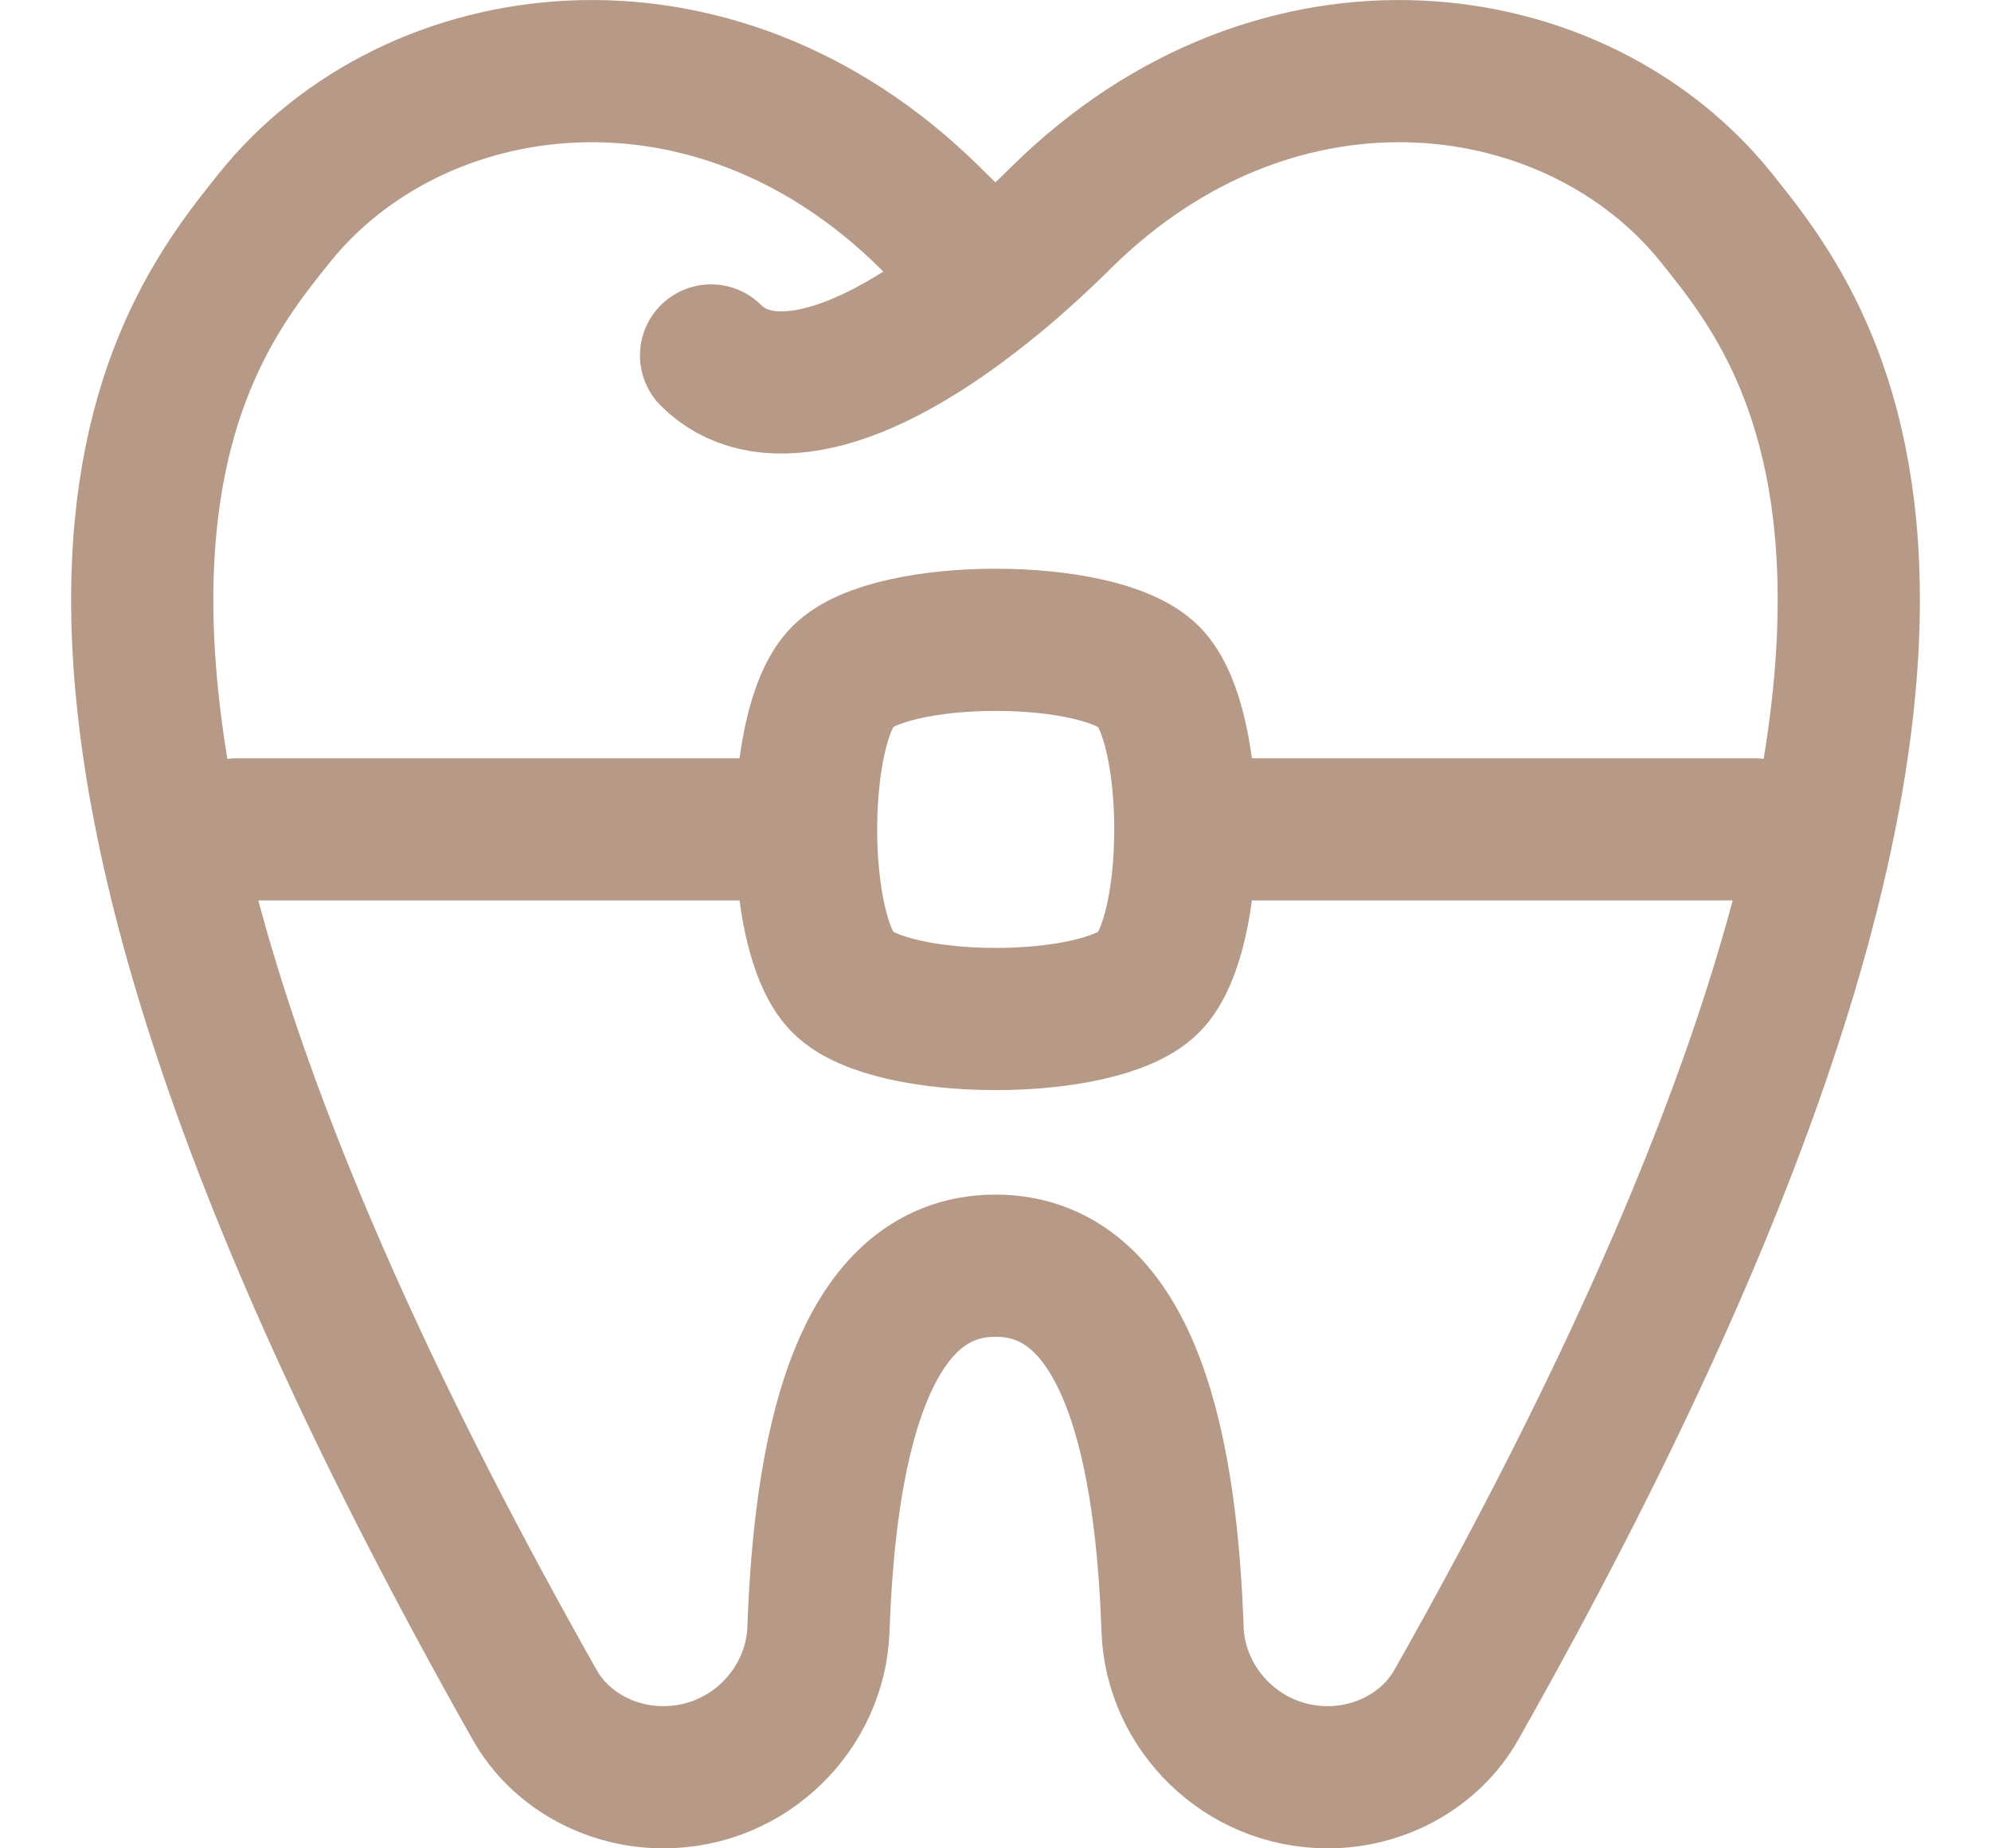
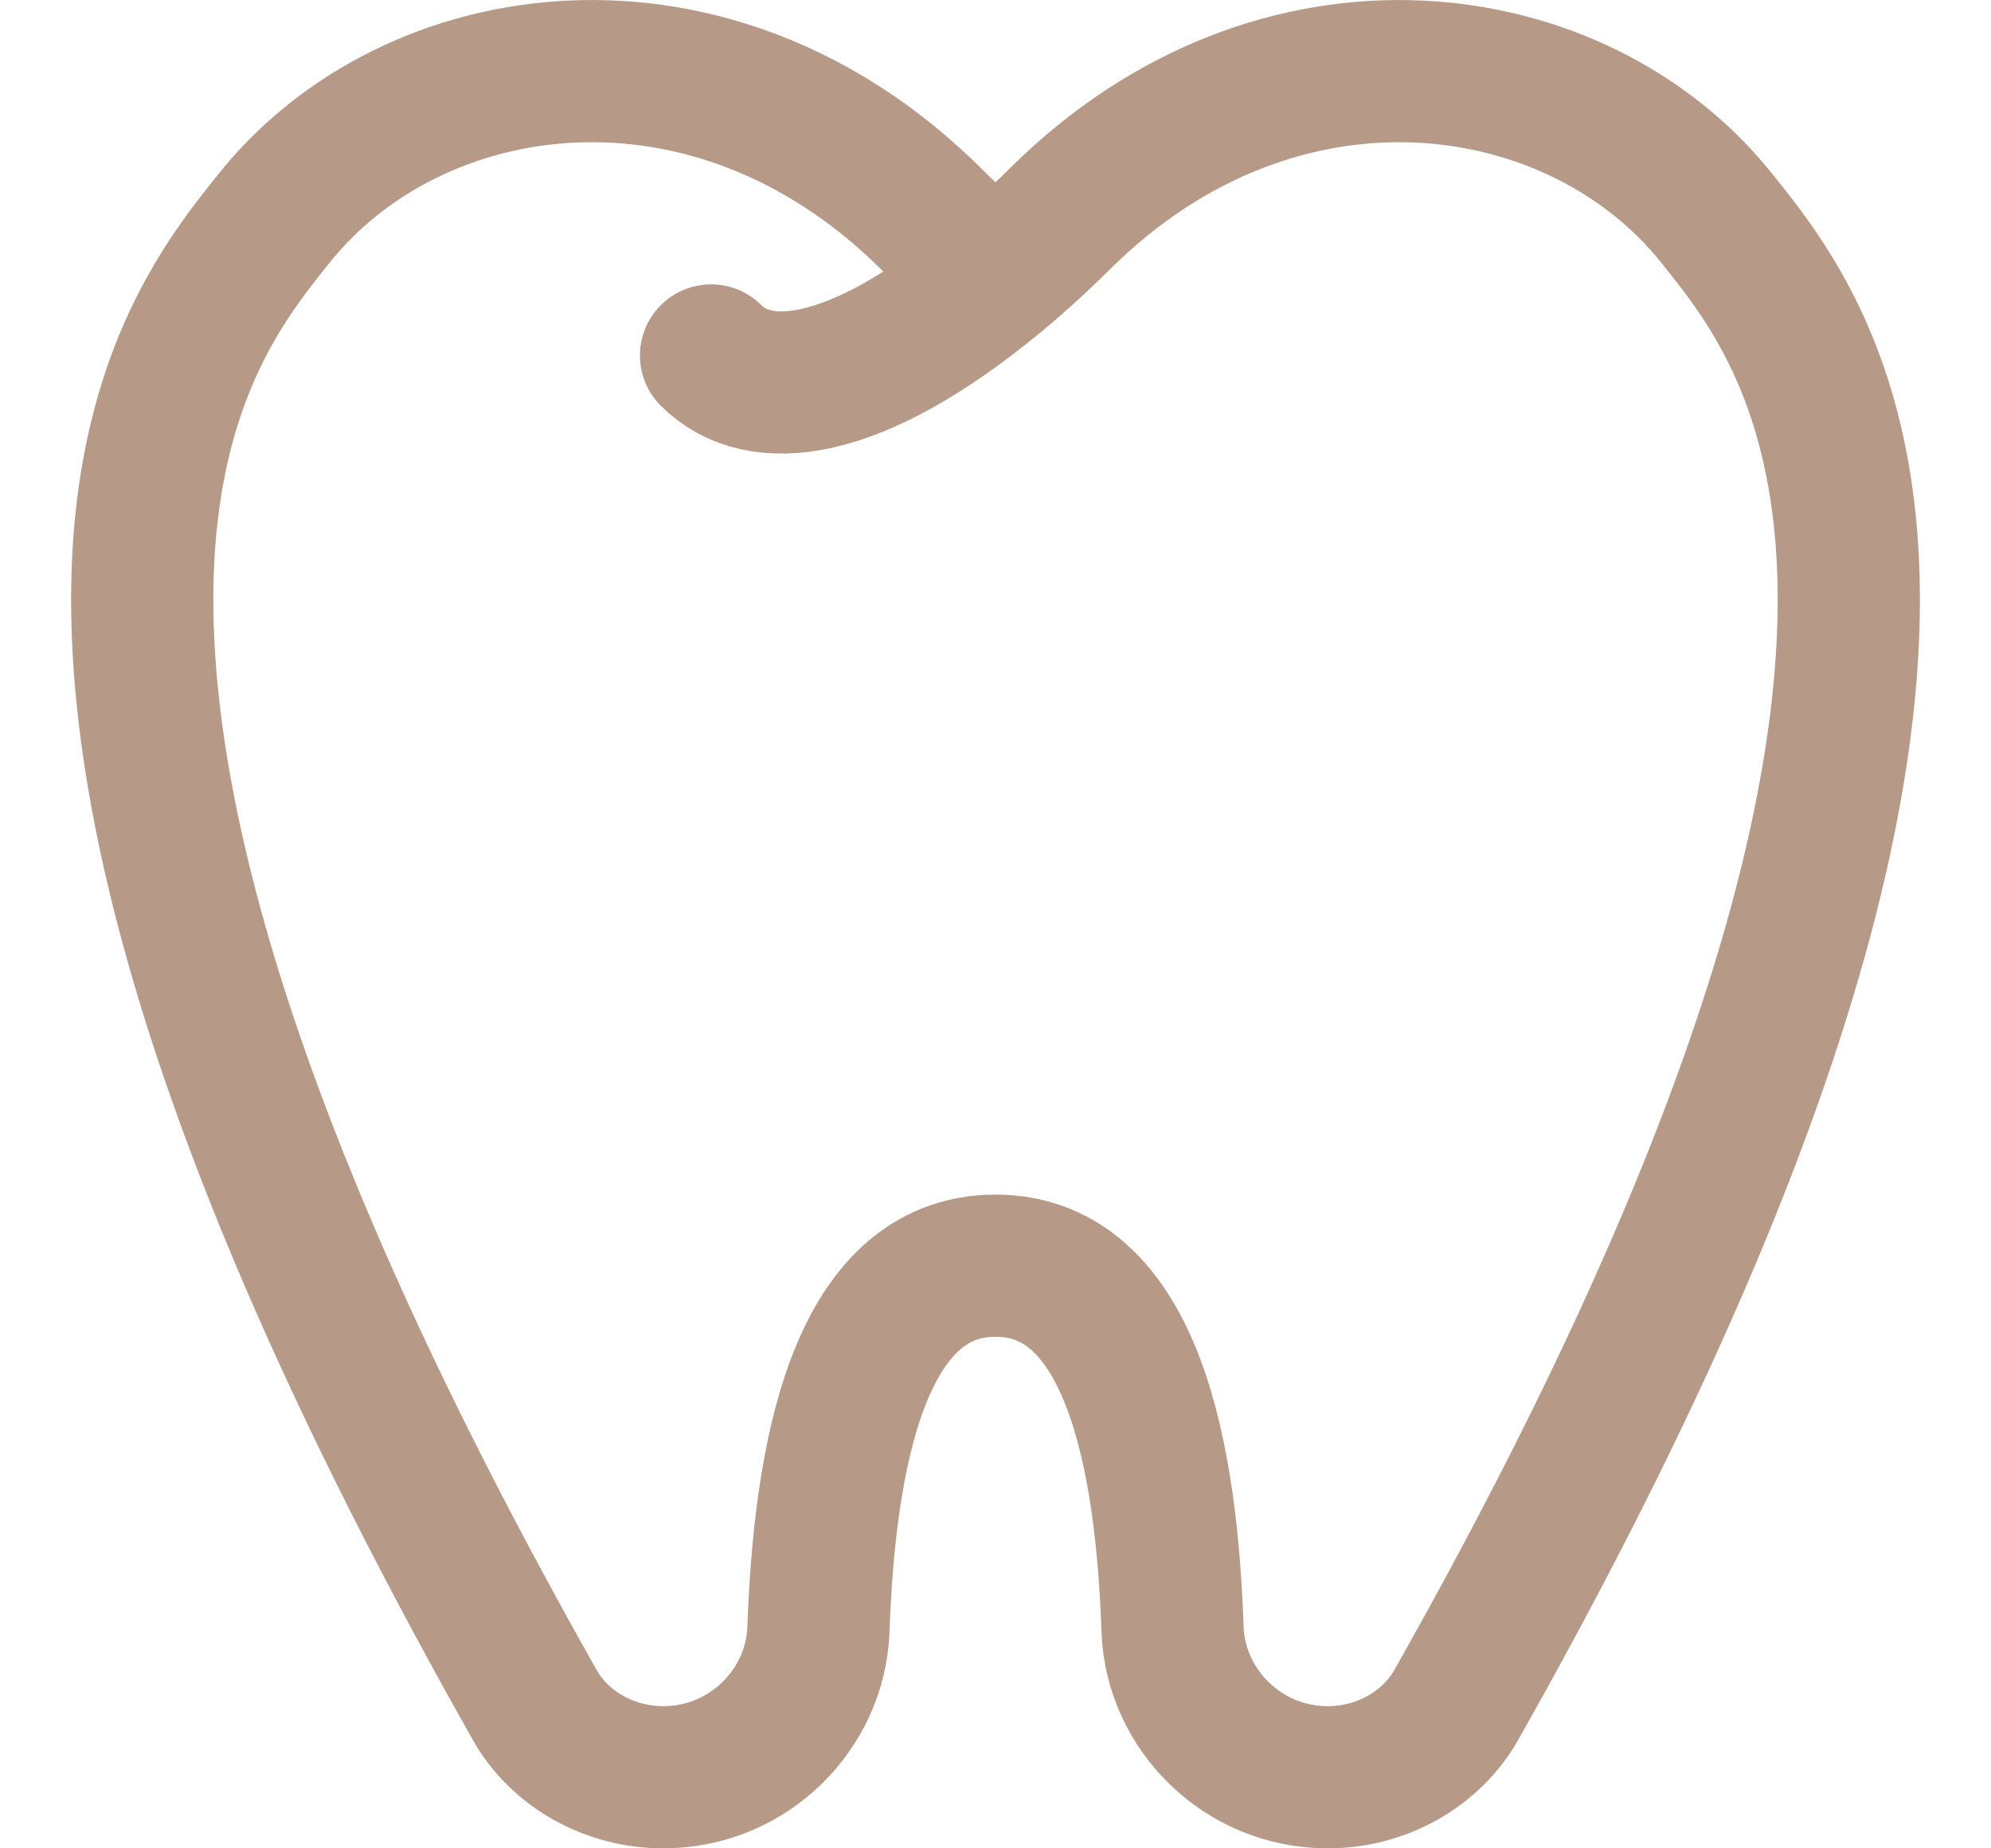
<svg xmlns="http://www.w3.org/2000/svg" width="14" height="13" viewBox="0 0 14 13" fill="none">
  <path d="M5 2.5C5.333 2.833 6.002 2.775 7 1.951M7 1.951C6.852 1.83 6.699 1.691 6.541 1.533C5.003 0.011 2.91 0.309 1.929 1.533C1.252 2.38 -0.481 4.487 3.761 11.993C3.937 12.304 4.287 12.5 4.664 12.5C5.265 12.5 5.735 12.02 5.755 11.46C5.797 10.272 6.027 8.902 7 8.902C7.973 8.902 8.204 10.272 8.245 11.46C8.265 12.02 8.735 12.5 9.336 12.5C9.713 12.5 10.062 12.304 10.239 11.993C14.482 4.486 12.748 2.38 12.07 1.533C11.09 0.309 8.997 0.011 7.459 1.533C7.301 1.69 7.147 1.829 7 1.951Z" stroke="#B69986" stroke-linecap="round" stroke-linejoin="round" />
-   <path d="M5.668 5.833H1.668M12.335 5.833H8.335M5.926 4.758C5.582 5.102 5.582 6.565 5.926 6.909C6.27 7.253 7.733 7.253 8.077 6.909C8.421 6.565 8.421 5.102 8.077 4.758C7.733 4.414 6.27 4.414 5.926 4.758Z" stroke="#B69986" stroke-linecap="round" stroke-linejoin="round" />
</svg>